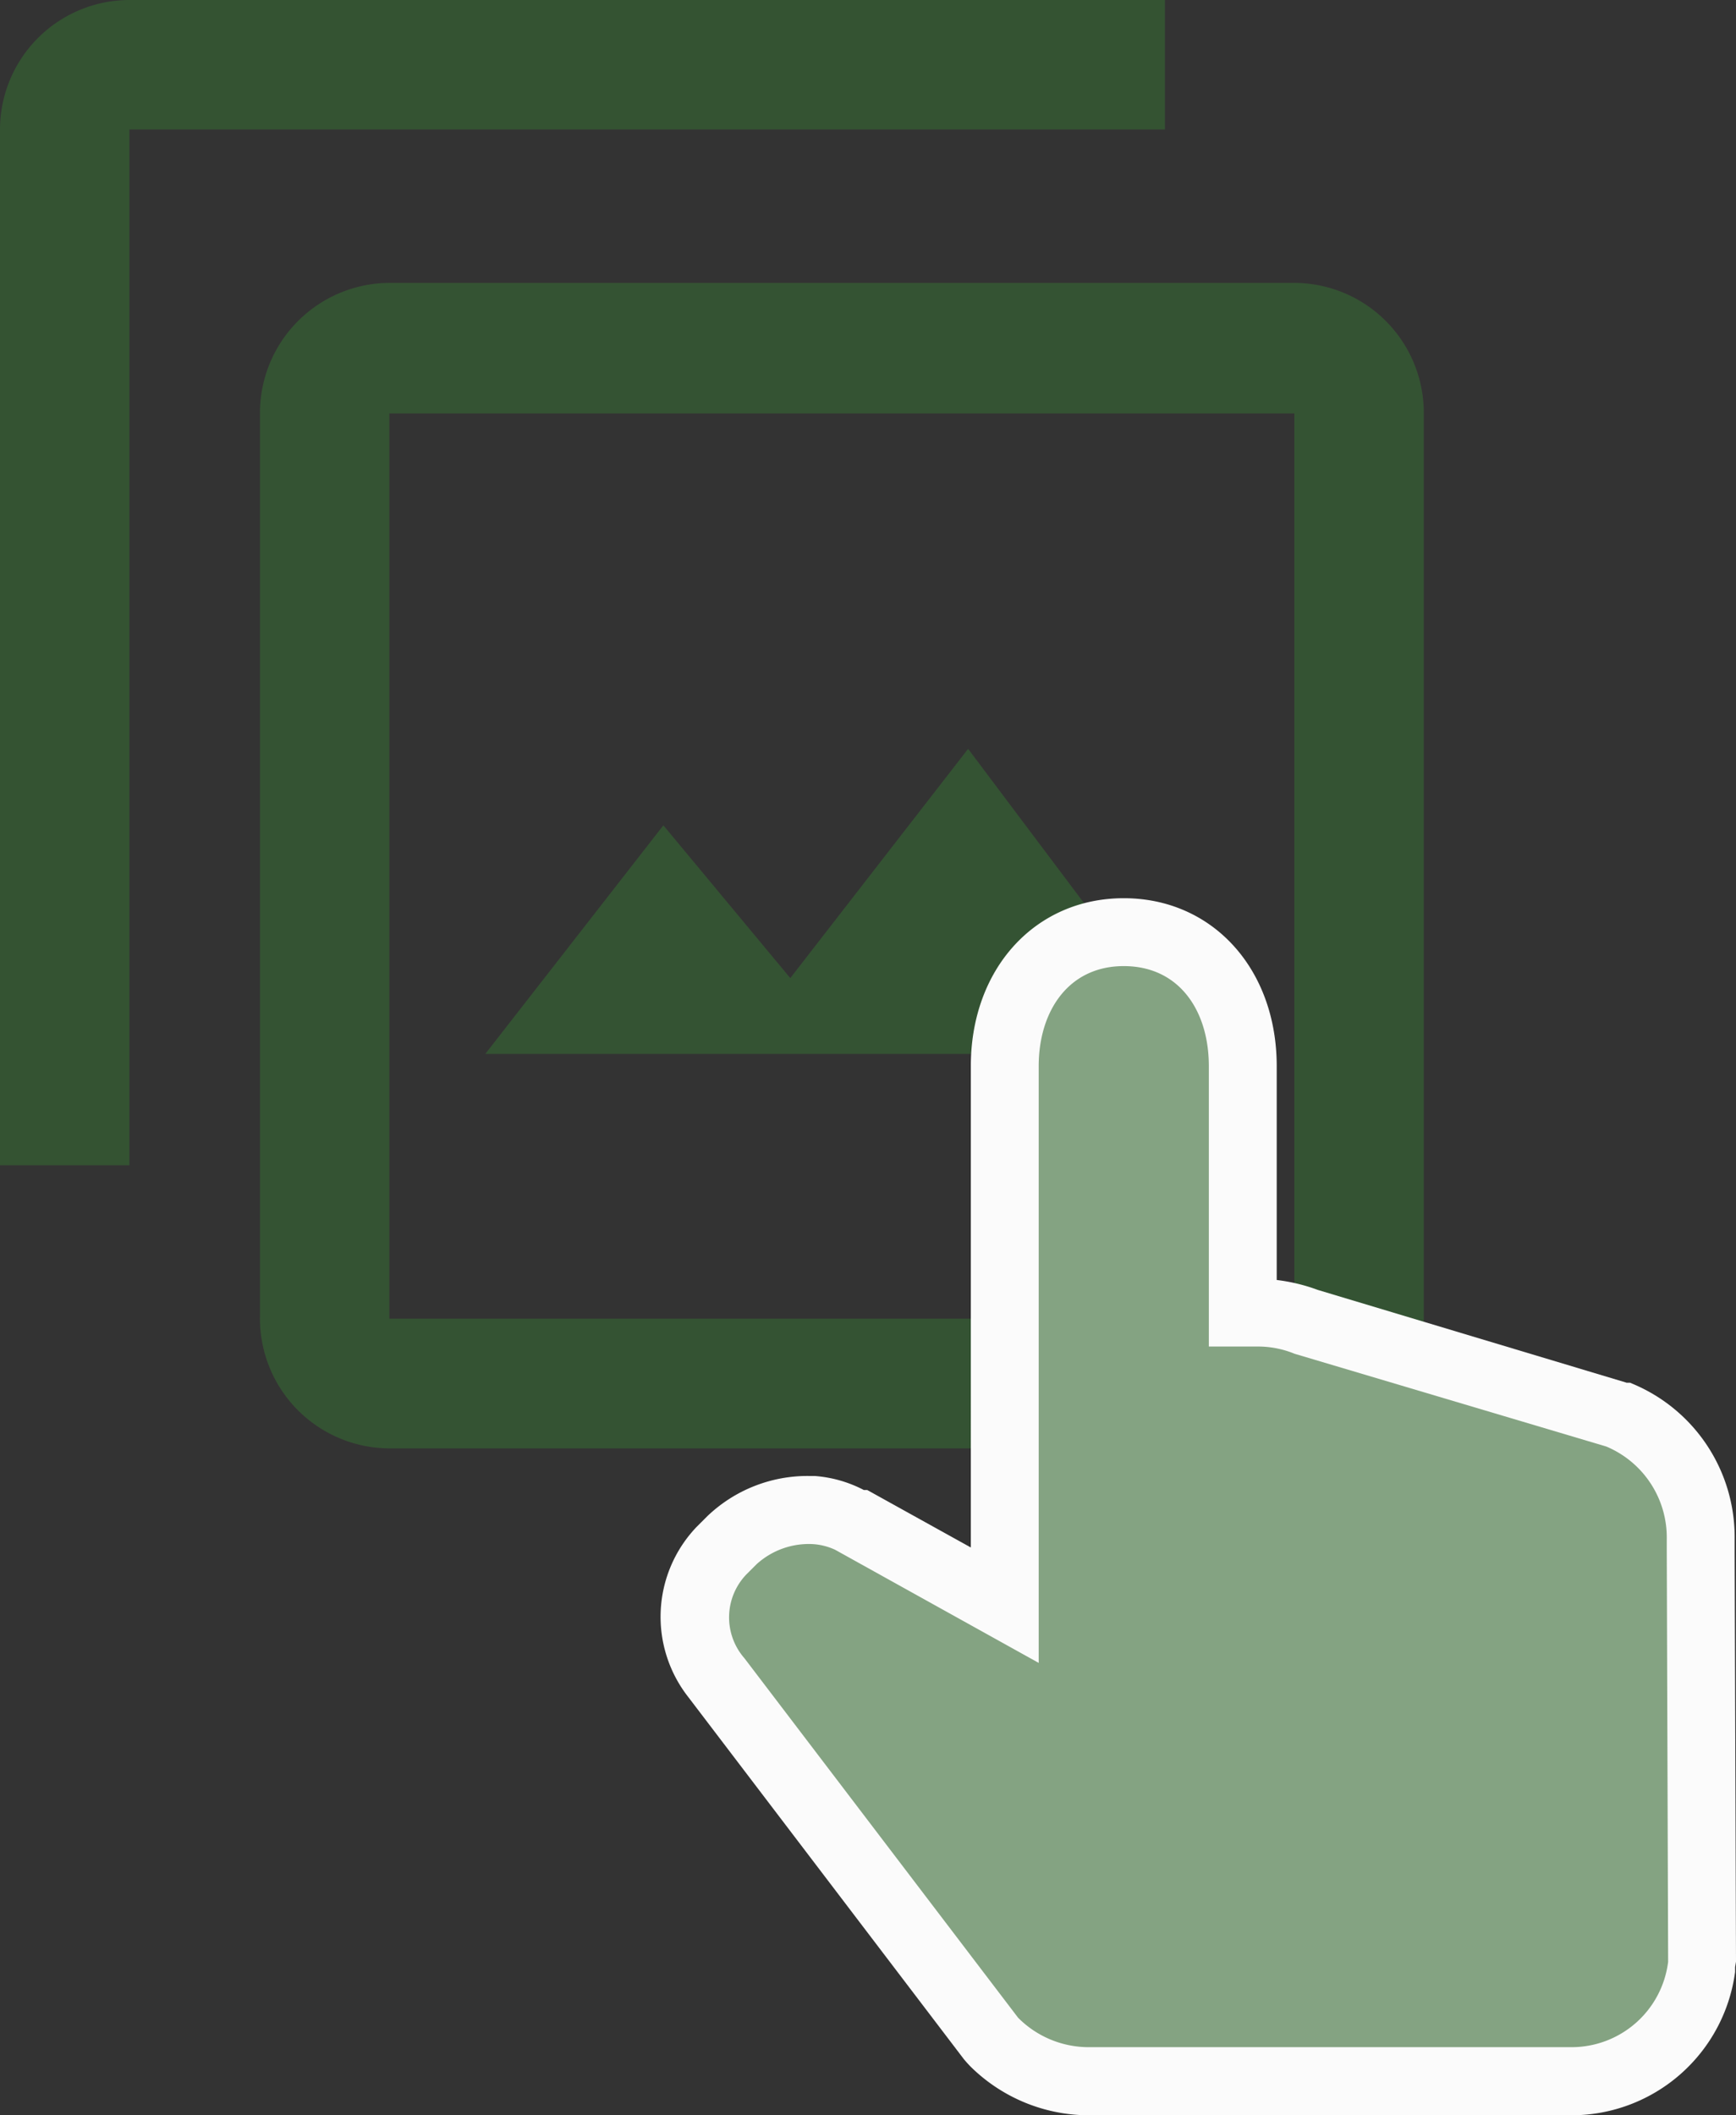
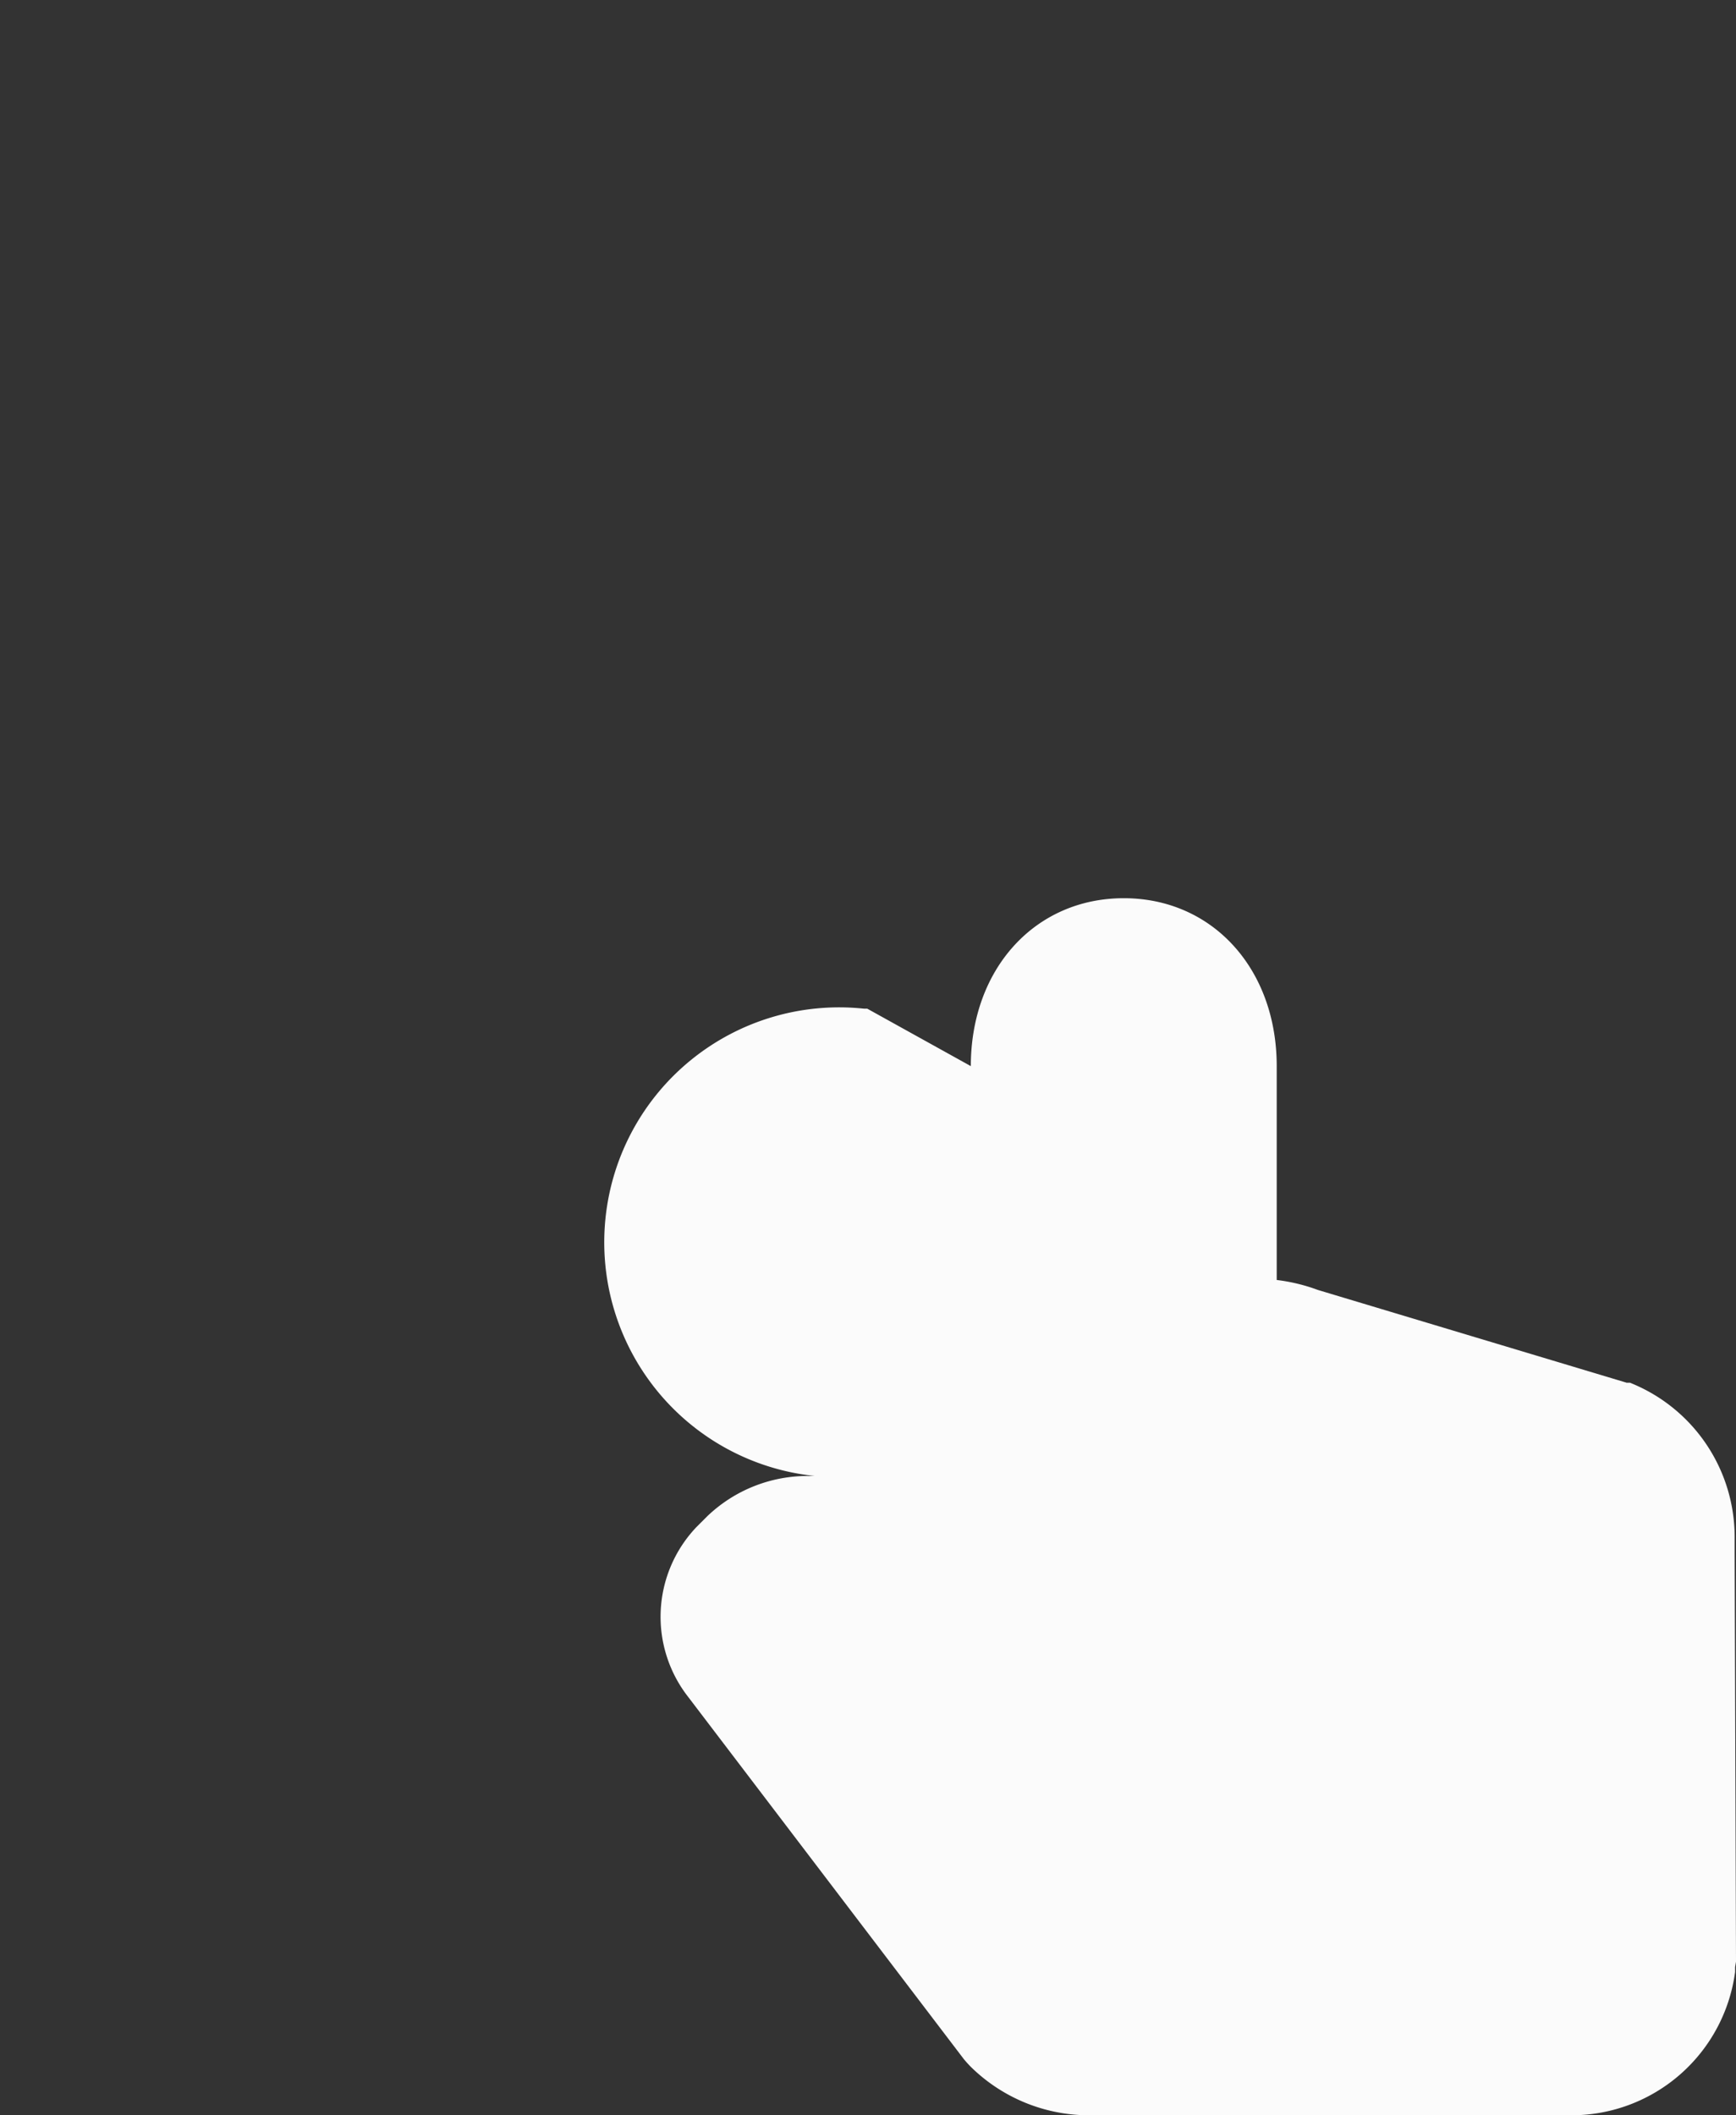
<svg xmlns="http://www.w3.org/2000/svg" viewBox="0 0 76.73 93.46">
  <rect x="0" y="0" width="76.73" height="93.46" fill="#333333" stroke="none" />
  <defs>
    <style>.cls-1{opacity:0.98;}.cls-2,.cls-4{fill:#366933;}.cls-2,.cls-3{opacity:0.6;}.cls-5{fill:#fff;}</style>
  </defs>
  <title>icon01_01</title>
  <g id="レイヤー_2" data-name="レイヤー 2">
    <g id="T_P" data-name="T&amp;P">
      <g class="cls-1">
-         <path class="cls-2" d="M51.49,5.72V0H5.72A5.73,5.73,0,0,0,0,5.72V51.49H5.72V5.72Z" />
        <g class="cls-3">
-           <polygon class="cls-4" points="42.79 33.09 34.93 43.22 29.32 36.47 21.45 46.57 52.92 46.57 42.79 33.09" />
-           <path class="cls-4" d="M57.21,12.5h-40a5.75,5.75,0,0,0-5.72,5.73v40A5.74,5.74,0,0,0,17.16,64H57.21a5.73,5.73,0,0,0,5.72-5.72v-40A5.74,5.74,0,0,0,57.21,12.5Zm0,45.77h-40v-40H57.21Z" />
-         </g>
-         <path class="cls-5" d="M76.73,86.68l-.06-18.1V68a7.34,7.34,0,0,0-4.48-6.84l-.14-.06-.15,0L58.25,57a7.92,7.92,0,0,0-1.82-.44V47.11c0-4.3-2.84-7.42-6.76-7.42s-6.76,3.12-6.76,7.42V68.38l-4.58-2.54-.07,0-.08,0A5.57,5.57,0,0,0,36,65.22h-.23A6.41,6.41,0,0,0,31.26,67l-.48.48A5.75,5.75,0,0,0,30.43,75L42.61,91l.13.15.14.15a7.46,7.46,0,0,0,5.24,2.17H69.48a7.3,7.3,0,0,0,7.21-6.33l0-.22Z" />
-         <path class="cls-2" d="M71,63.92l-13.78-4.1a4.26,4.26,0,0,0-1.59-.32H53.43V47.11c0-2.45-1.31-4.42-3.76-4.42s-3.76,2-3.76,4.42V73.48l-9-5a2.75,2.75,0,0,0-1-.25,3.43,3.43,0,0,0-2.47.89l-.46.46h0a2.74,2.74,0,0,0-.08,3.69L45,89.16a4.4,4.4,0,0,0,3.12,1.3H69.48a4.3,4.3,0,0,0,4.25-3.77l-.06-18.11V68A4.36,4.36,0,0,0,71,63.92Z" />
+           </g>
+         <path class="cls-5" d="M76.73,86.68l-.06-18.1V68a7.34,7.34,0,0,0-4.48-6.84l-.14-.06-.15,0L58.25,57a7.92,7.92,0,0,0-1.82-.44V47.11c0-4.3-2.84-7.42-6.76-7.42s-6.76,3.12-6.76,7.42l-4.58-2.54-.07,0-.08,0A5.57,5.57,0,0,0,36,65.22h-.23A6.41,6.41,0,0,0,31.26,67l-.48.48A5.75,5.75,0,0,0,30.43,75L42.61,91l.13.15.14.15a7.46,7.46,0,0,0,5.24,2.17H69.48a7.3,7.3,0,0,0,7.21-6.33l0-.22Z" />
      </g>
    </g>
  </g>
</svg>